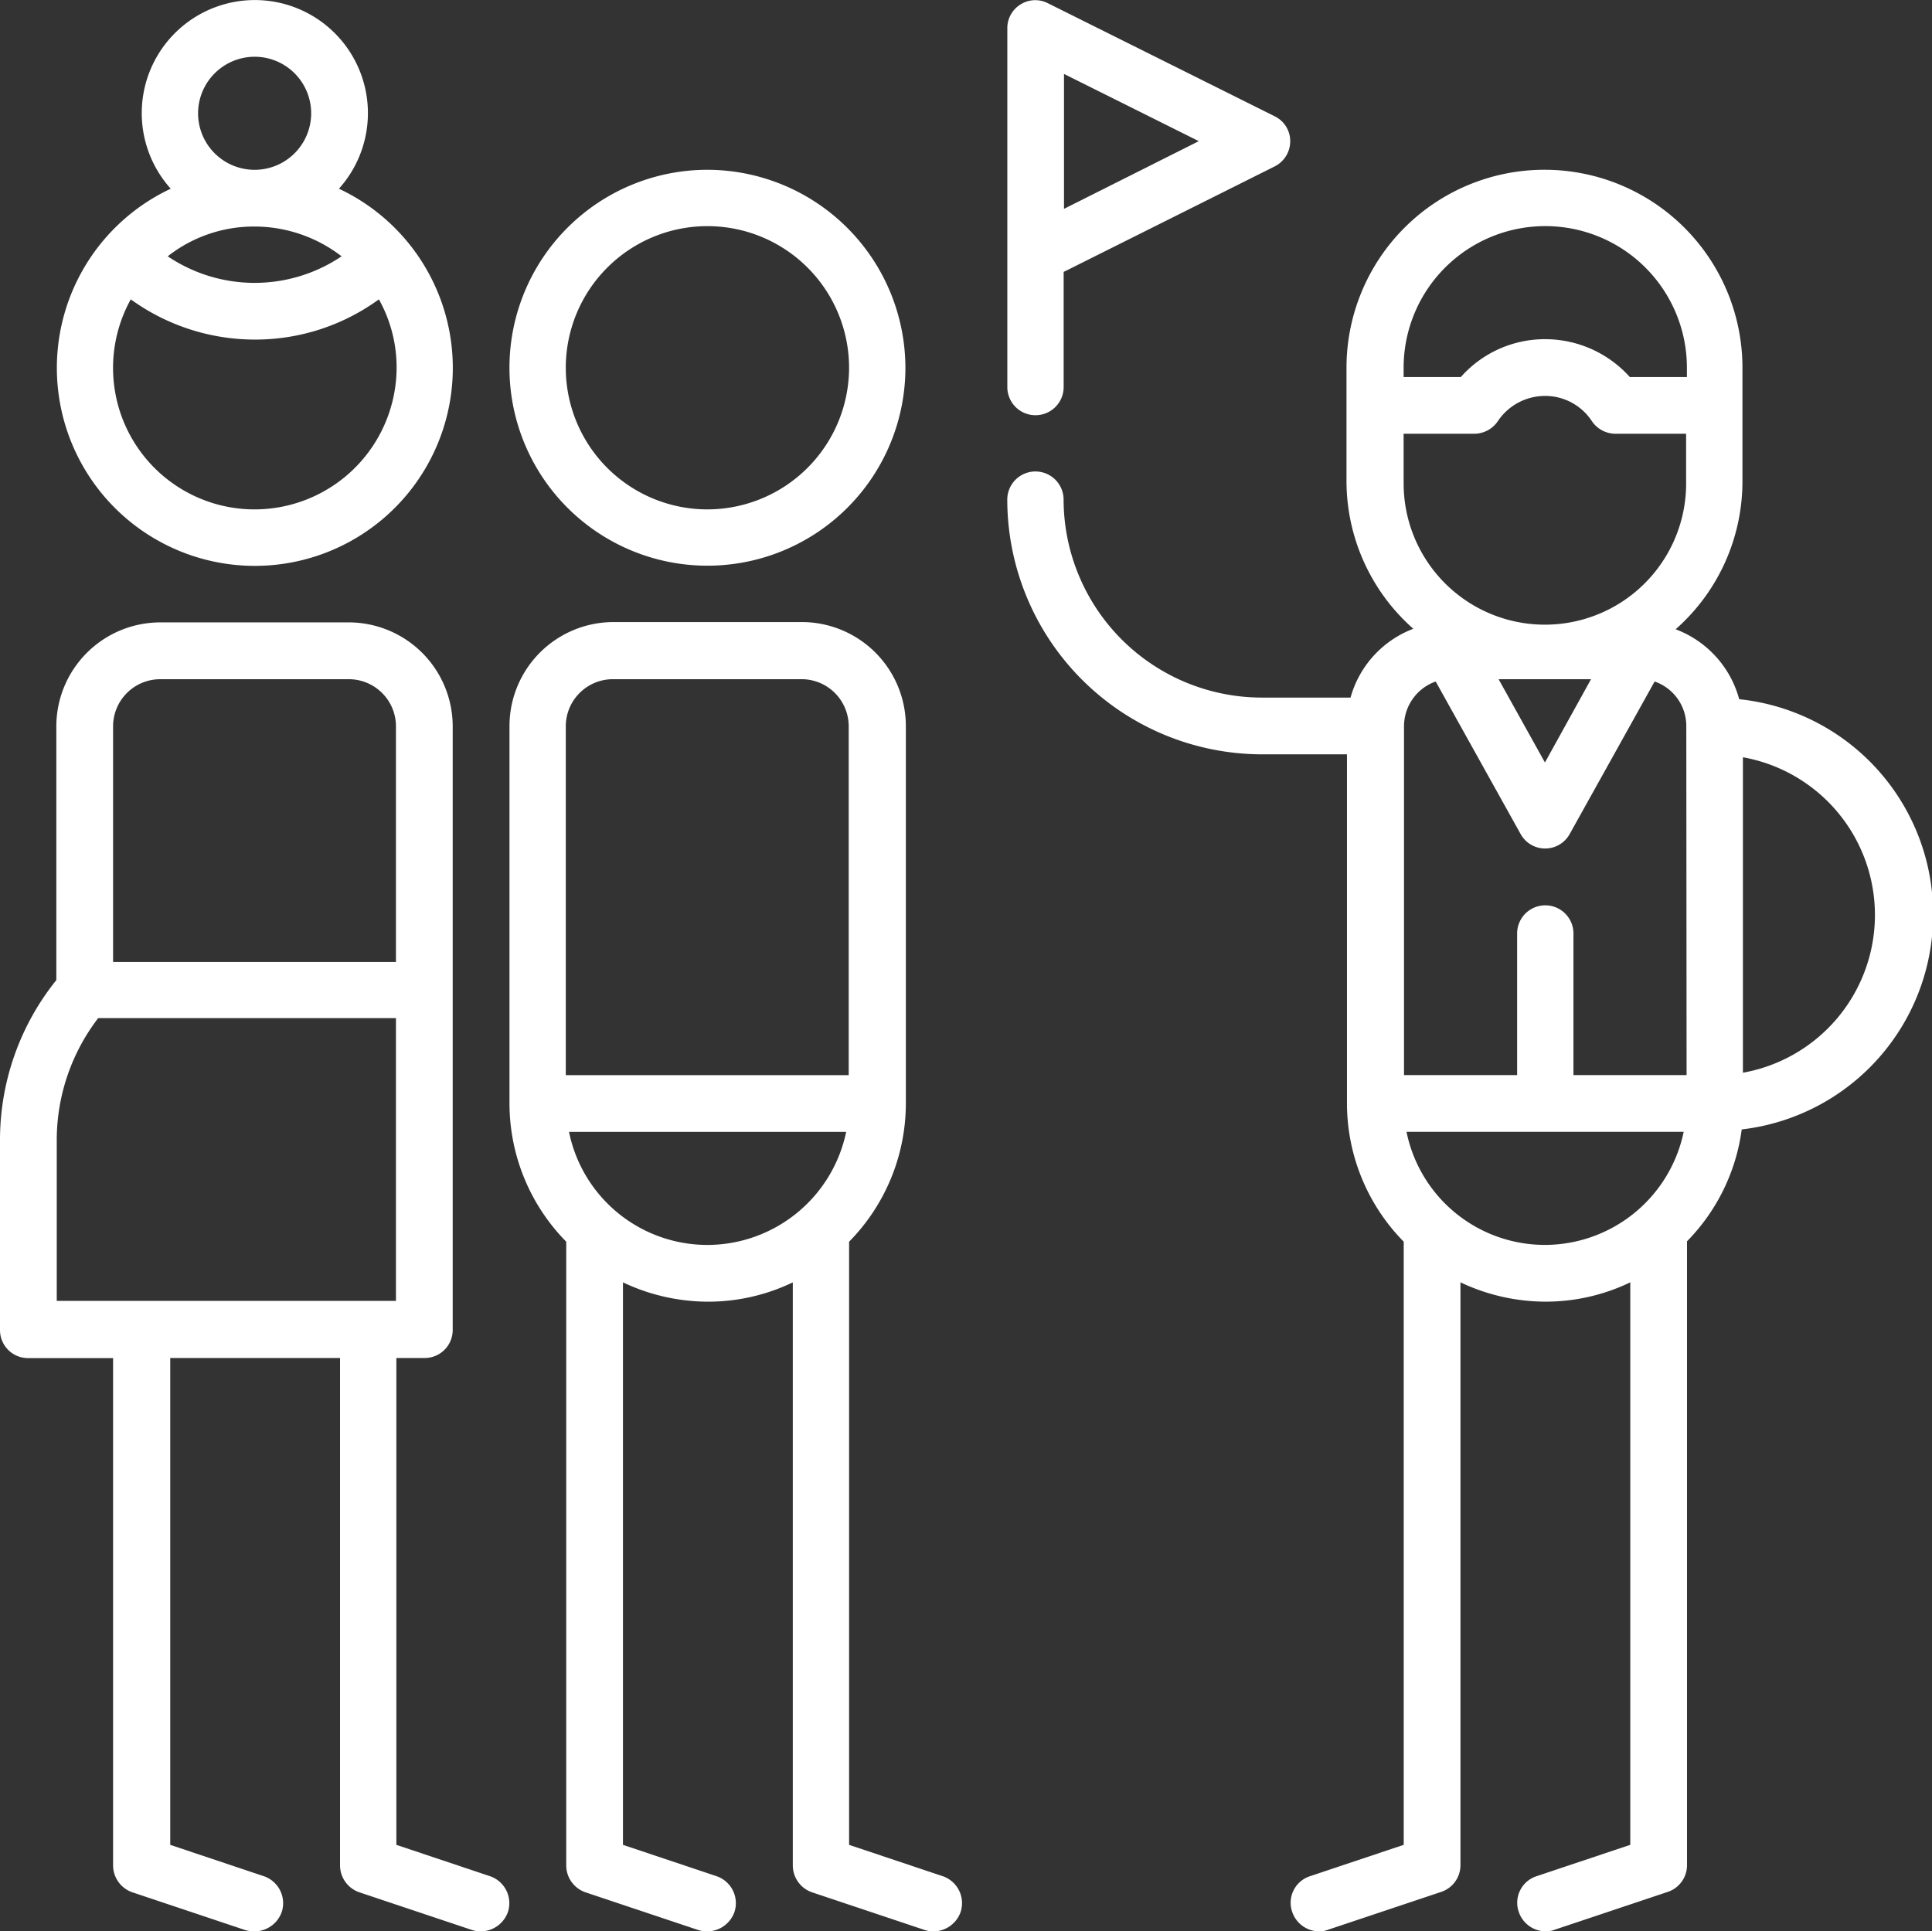
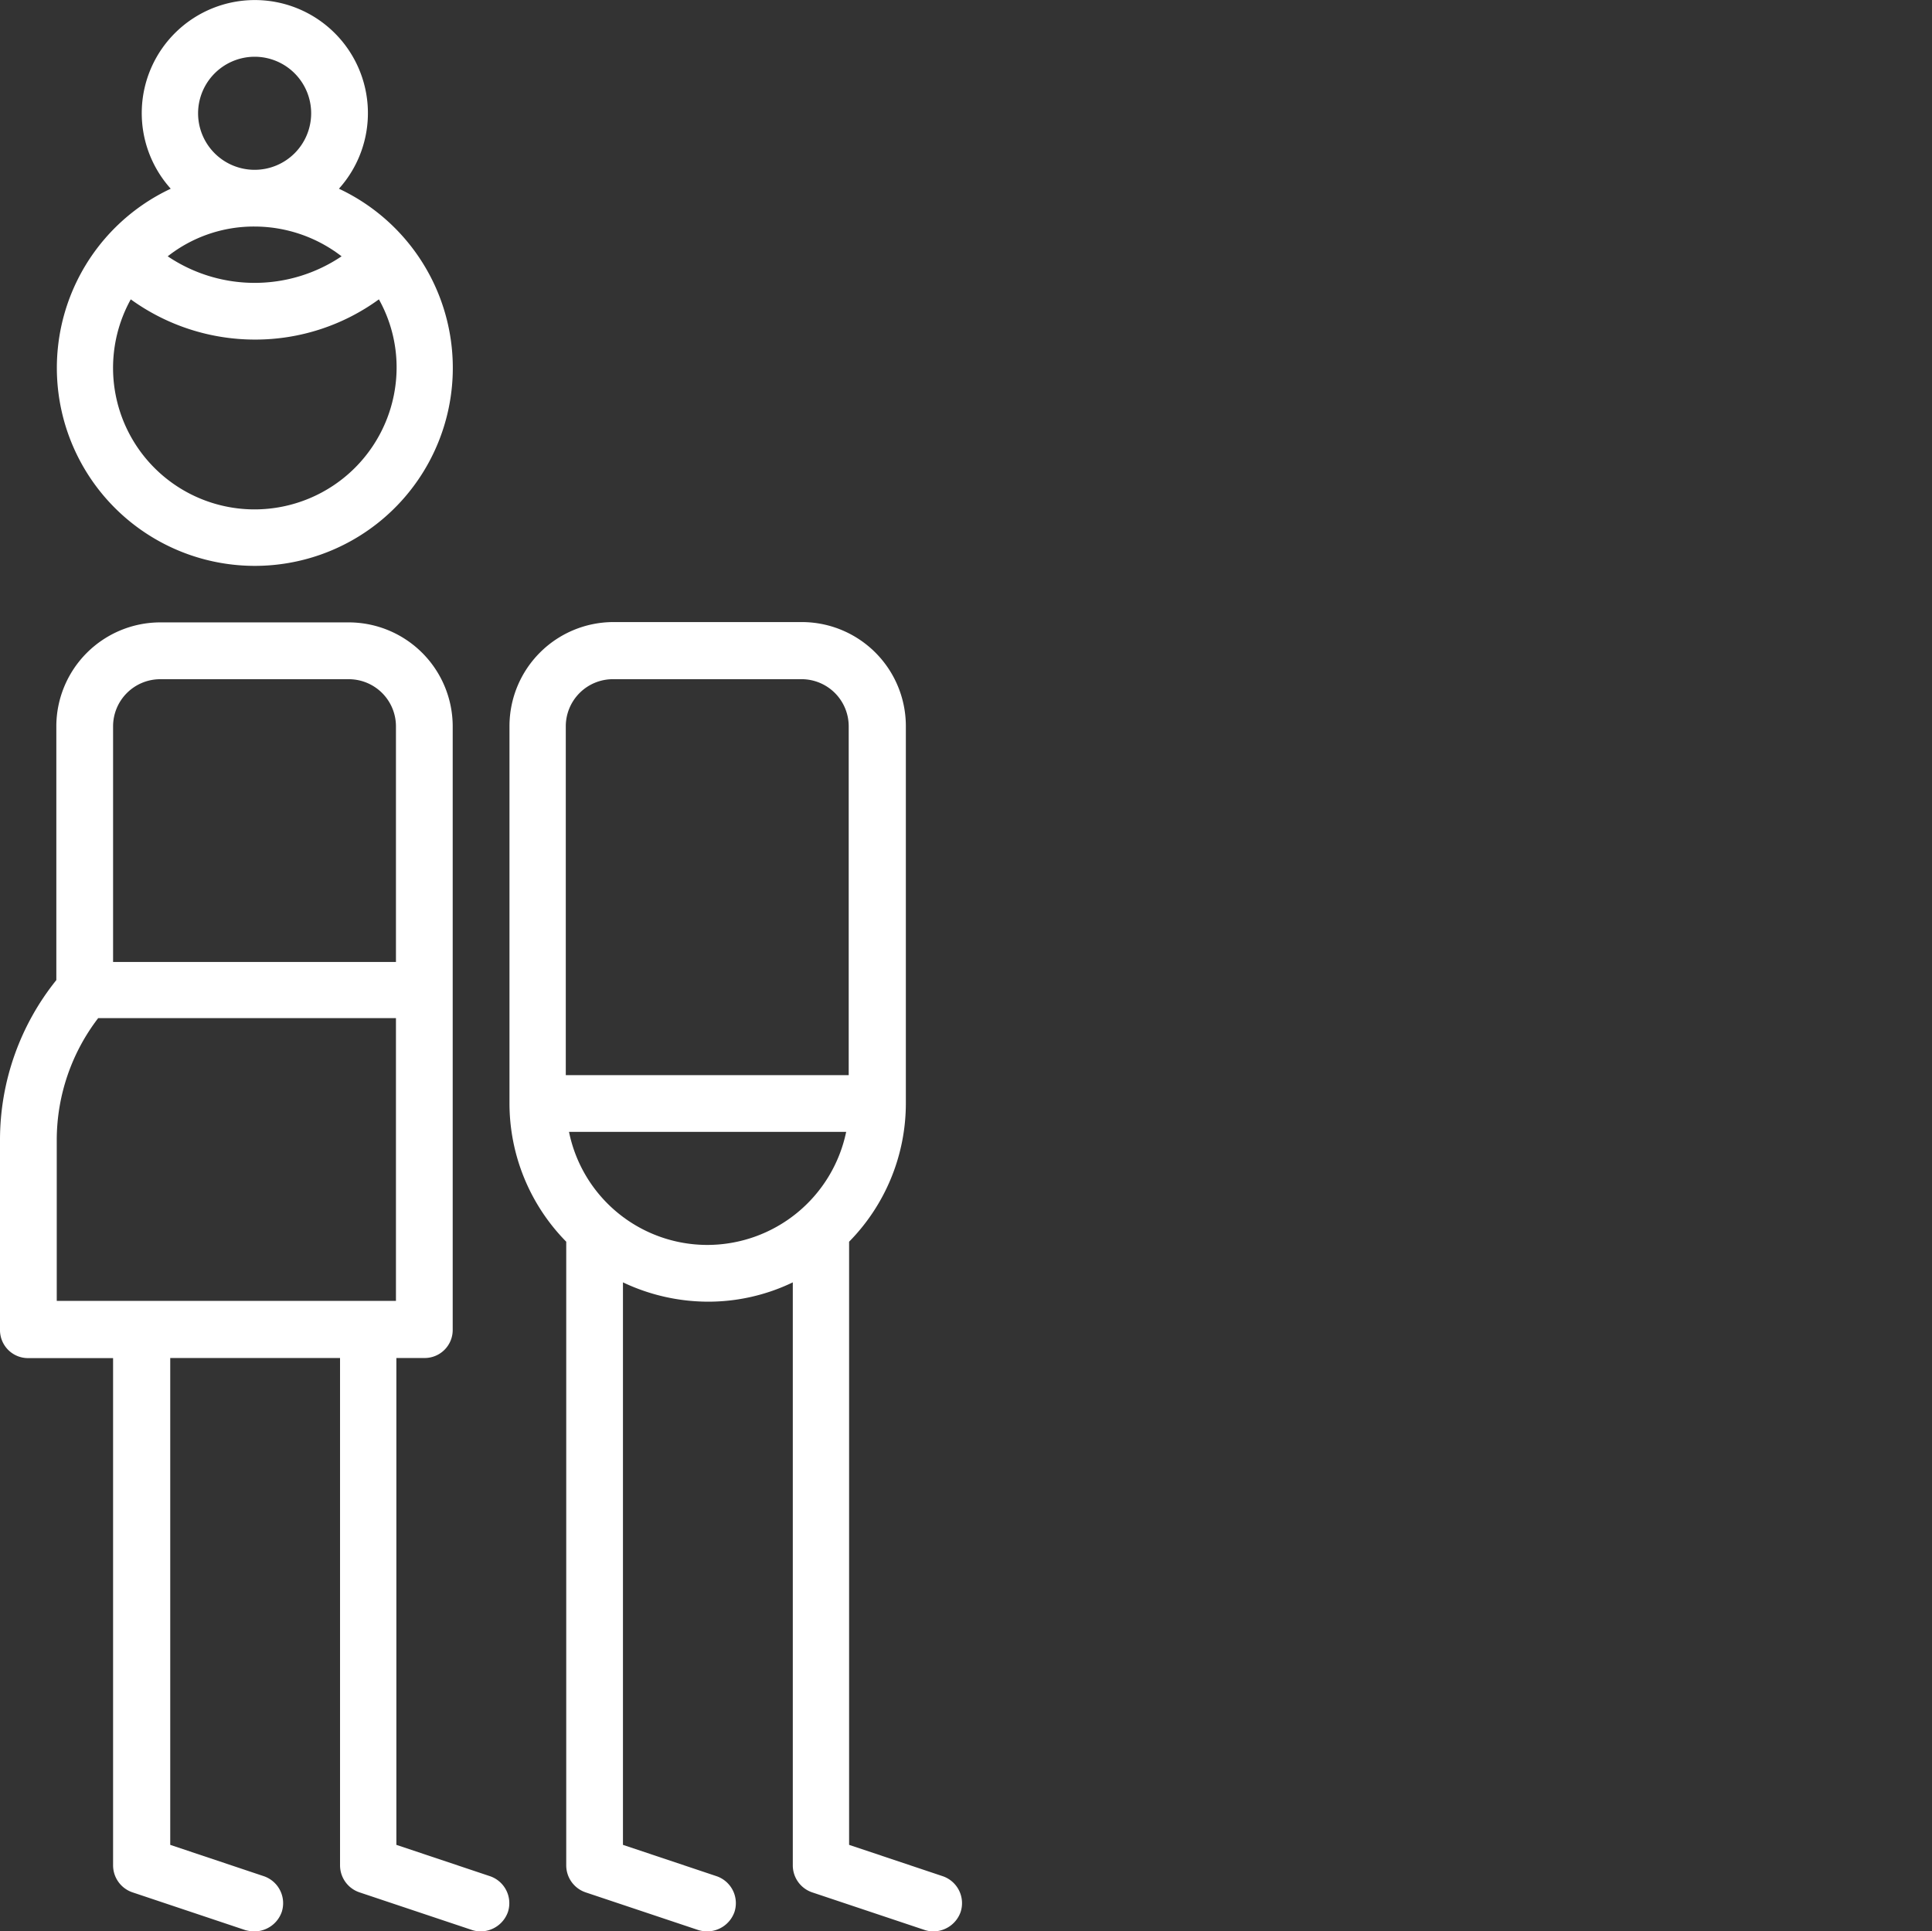
<svg xmlns="http://www.w3.org/2000/svg" id="Page-1" width="73.191" height="73.175" viewBox="0 0 73.191 73.175">
  <rect x="0" y="0" width="73.191" height="73.175" fill="#333333" stroke="none" />
  <g id="icon-tour-and-picnics">
    <path id="Shape" d="M29.079,62.978l-3.552-1.189V38.937a7.476,7.476,0,0,0,2.15-5.244v-14.3a3.943,3.943,0,0,0-3.933-3.933h-7.15a3.943,3.943,0,0,0-3.933,3.933v14.3a7.476,7.476,0,0,0,2.15,5.244v23.63a1.081,1.081,0,0,0,.732,1.021l4.284,1.433a1.189,1.189,0,0,0,.335.046,1.1,1.1,0,0,0,1.021-.732,1.08,1.08,0,0,0-.671-1.357l-3.552-1.189V40.477a7.545,7.545,0,0,0,3.217.732,7.376,7.376,0,0,0,3.217-.732v22.09a1.081,1.081,0,0,0,.732,1.021l4.284,1.433a1.083,1.083,0,0,0,.32.046,1.1,1.1,0,0,0,1.021-.732A1.08,1.08,0,0,0,29.079,62.978ZM14.794,19.408a1.786,1.786,0,0,1,1.784-1.784h7.15a1.786,1.786,0,0,1,1.784,1.784V32.626H14.794ZM20.16,39.059a5.35,5.35,0,0,1-5.244-4.284h10.5A5.379,5.379,0,0,1,20.16,39.059Z" transform="translate(6.64 8.109)" fill="#fff" />
-     <path id="Shape-2" data-name="Shape" d="M20.16,4.22a7.5,7.5,0,1,0,7.5,7.5A7.515,7.515,0,0,0,20.16,4.22Zm0,12.867a5.366,5.366,0,1,1,5.366-5.366A5.374,5.374,0,0,1,20.16,17.087Z" transform="translate(6.64 2.213)" fill="#fff" />
    <path id="Shape-3" data-name="Shape" d="M12.1,7.15a4.284,4.284,0,1,0-6.372,0,7.5,7.5,0,1,0,6.372,0Zm-3.186-5a2.142,2.142,0,1,1-2.15,2.134A2.147,2.147,0,0,1,8.91,2.15Zm0,6.433A5.407,5.407,0,0,1,12.2,9.711a5.891,5.891,0,0,1-6.586,0A5.281,5.281,0,0,1,8.91,8.583Zm0,10.717a5.361,5.361,0,0,1-4.7-7.958,8.027,8.027,0,0,0,4.7,1.524,7.956,7.956,0,0,0,4.7-1.524,5.288,5.288,0,0,1,.671,2.592A5.384,5.384,0,0,1,8.91,19.3Z" transform="translate(0.74)" fill="#fff" />
    <path id="Shape-4" data-name="Shape" d="M18.568,62.973l-3.552-1.189V43.338h1.067A1.061,1.061,0,0,0,17.15,42.27V19.4a3.943,3.943,0,0,0-3.933-3.933H6.067A3.943,3.943,0,0,0,2.134,19.4v9.62A9.669,9.669,0,0,0,0,35.075v7.2a1.061,1.061,0,0,0,1.067,1.067H4.284V62.561a1.081,1.081,0,0,0,.732,1.021L9.3,65.016a1.384,1.384,0,0,0,.351.046,1.1,1.1,0,0,0,1.021-.732A1.08,1.08,0,0,0,10,62.973L6.449,61.784V43.338h6.433V62.561a1.081,1.081,0,0,0,.732,1.021L17.9,65.016a1.083,1.083,0,0,0,.32.046,1.1,1.1,0,0,0,1.021-.732A1.08,1.08,0,0,0,18.568,62.973ZM4.284,19.4A1.786,1.786,0,0,1,6.067,17.62h7.15A1.786,1.786,0,0,1,15,19.4v8.934H4.284ZM2.15,41.188V35.06a7.6,7.6,0,0,1,1.57-4.6H15V41.173H2.15Z" transform="translate(0 8.114)" fill="#fff" />
-     <path id="Shape-5" data-name="Shape" d="M35.153,4.4,26.57.12a1.047,1.047,0,0,0-1.037.046,1.054,1.054,0,0,0-.5.915V14.663a1.067,1.067,0,1,0,2.134,0V10.3l7.988-3.994a1.067,1.067,0,0,0,.595-.96A1.044,1.044,0,0,0,35.153,4.4ZM27.18,7.91V2.8l5.107,2.546Z" transform="translate(13.128 0.002)" fill="#fff" />
-     <path id="Shape-6" data-name="Shape" d="M52.76,24.282a3.923,3.923,0,0,0-2.409-2.653,7.469,7.469,0,0,0,2.531-5.61v-4.3a7.5,7.5,0,1,0-15,0V16a7.469,7.469,0,0,0,2.531,5.61,3.91,3.91,0,0,0-2.378,2.607H34.665a7.515,7.515,0,0,1-7.5-7.5,1.067,1.067,0,1,0-2.134,0,9.662,9.662,0,0,0,9.65,9.65H37.9V39.588a7.476,7.476,0,0,0,2.15,5.244V67.684l-3.552,1.189a1.056,1.056,0,0,0-.671,1.357,1.081,1.081,0,0,0,1.021.732.869.869,0,0,0,.335-.061l4.284-1.433a1.066,1.066,0,0,0,.732-1.021V46.372a7.545,7.545,0,0,0,3.217.732,7.376,7.376,0,0,0,3.217-.732V67.684l-3.552,1.189a1.056,1.056,0,0,0-.671,1.357,1.081,1.081,0,0,0,1.021.732.869.869,0,0,0,.335-.061l4.284-1.433a1.066,1.066,0,0,0,.732-1.021V44.817a7.451,7.451,0,0,0,2.073-4.238,8.2,8.2,0,0,0-.091-16.3ZM40.046,11.72a5.366,5.366,0,1,1,10.732,0v.351H48.614a4.307,4.307,0,0,0-3.2-1.433,4.252,4.252,0,0,0-3.2,1.433H40.046Zm0,4.284V14.221h2.683a1.085,1.085,0,0,0,.884-.473,2.152,2.152,0,0,1,1.784-.96,2.115,2.115,0,0,1,1.784.96,1.085,1.085,0,0,0,.884.473h2.683V16a5.351,5.351,0,1,1-10.7,0Zm7.1,7.516L45.4,26.676,43.644,23.52ZM45.4,44.954a5.35,5.35,0,0,1-5.244-4.284h10.5A5.379,5.379,0,0,1,45.4,44.954Zm5.366-6.433H46.48V33.155a1.067,1.067,0,1,0-2.134,0v5.366H40.061V25.3a1.8,1.8,0,0,1,1.2-1.692l3.217,5.778a1.062,1.062,0,0,0,1.86,0l3.217-5.778a1.783,1.783,0,0,1,1.2,1.692ZM52.9,38.43V26.478a6.071,6.071,0,0,1,0,11.952Z" transform="translate(13.128 2.213)" fill="#fff" />
  </g>
</svg>